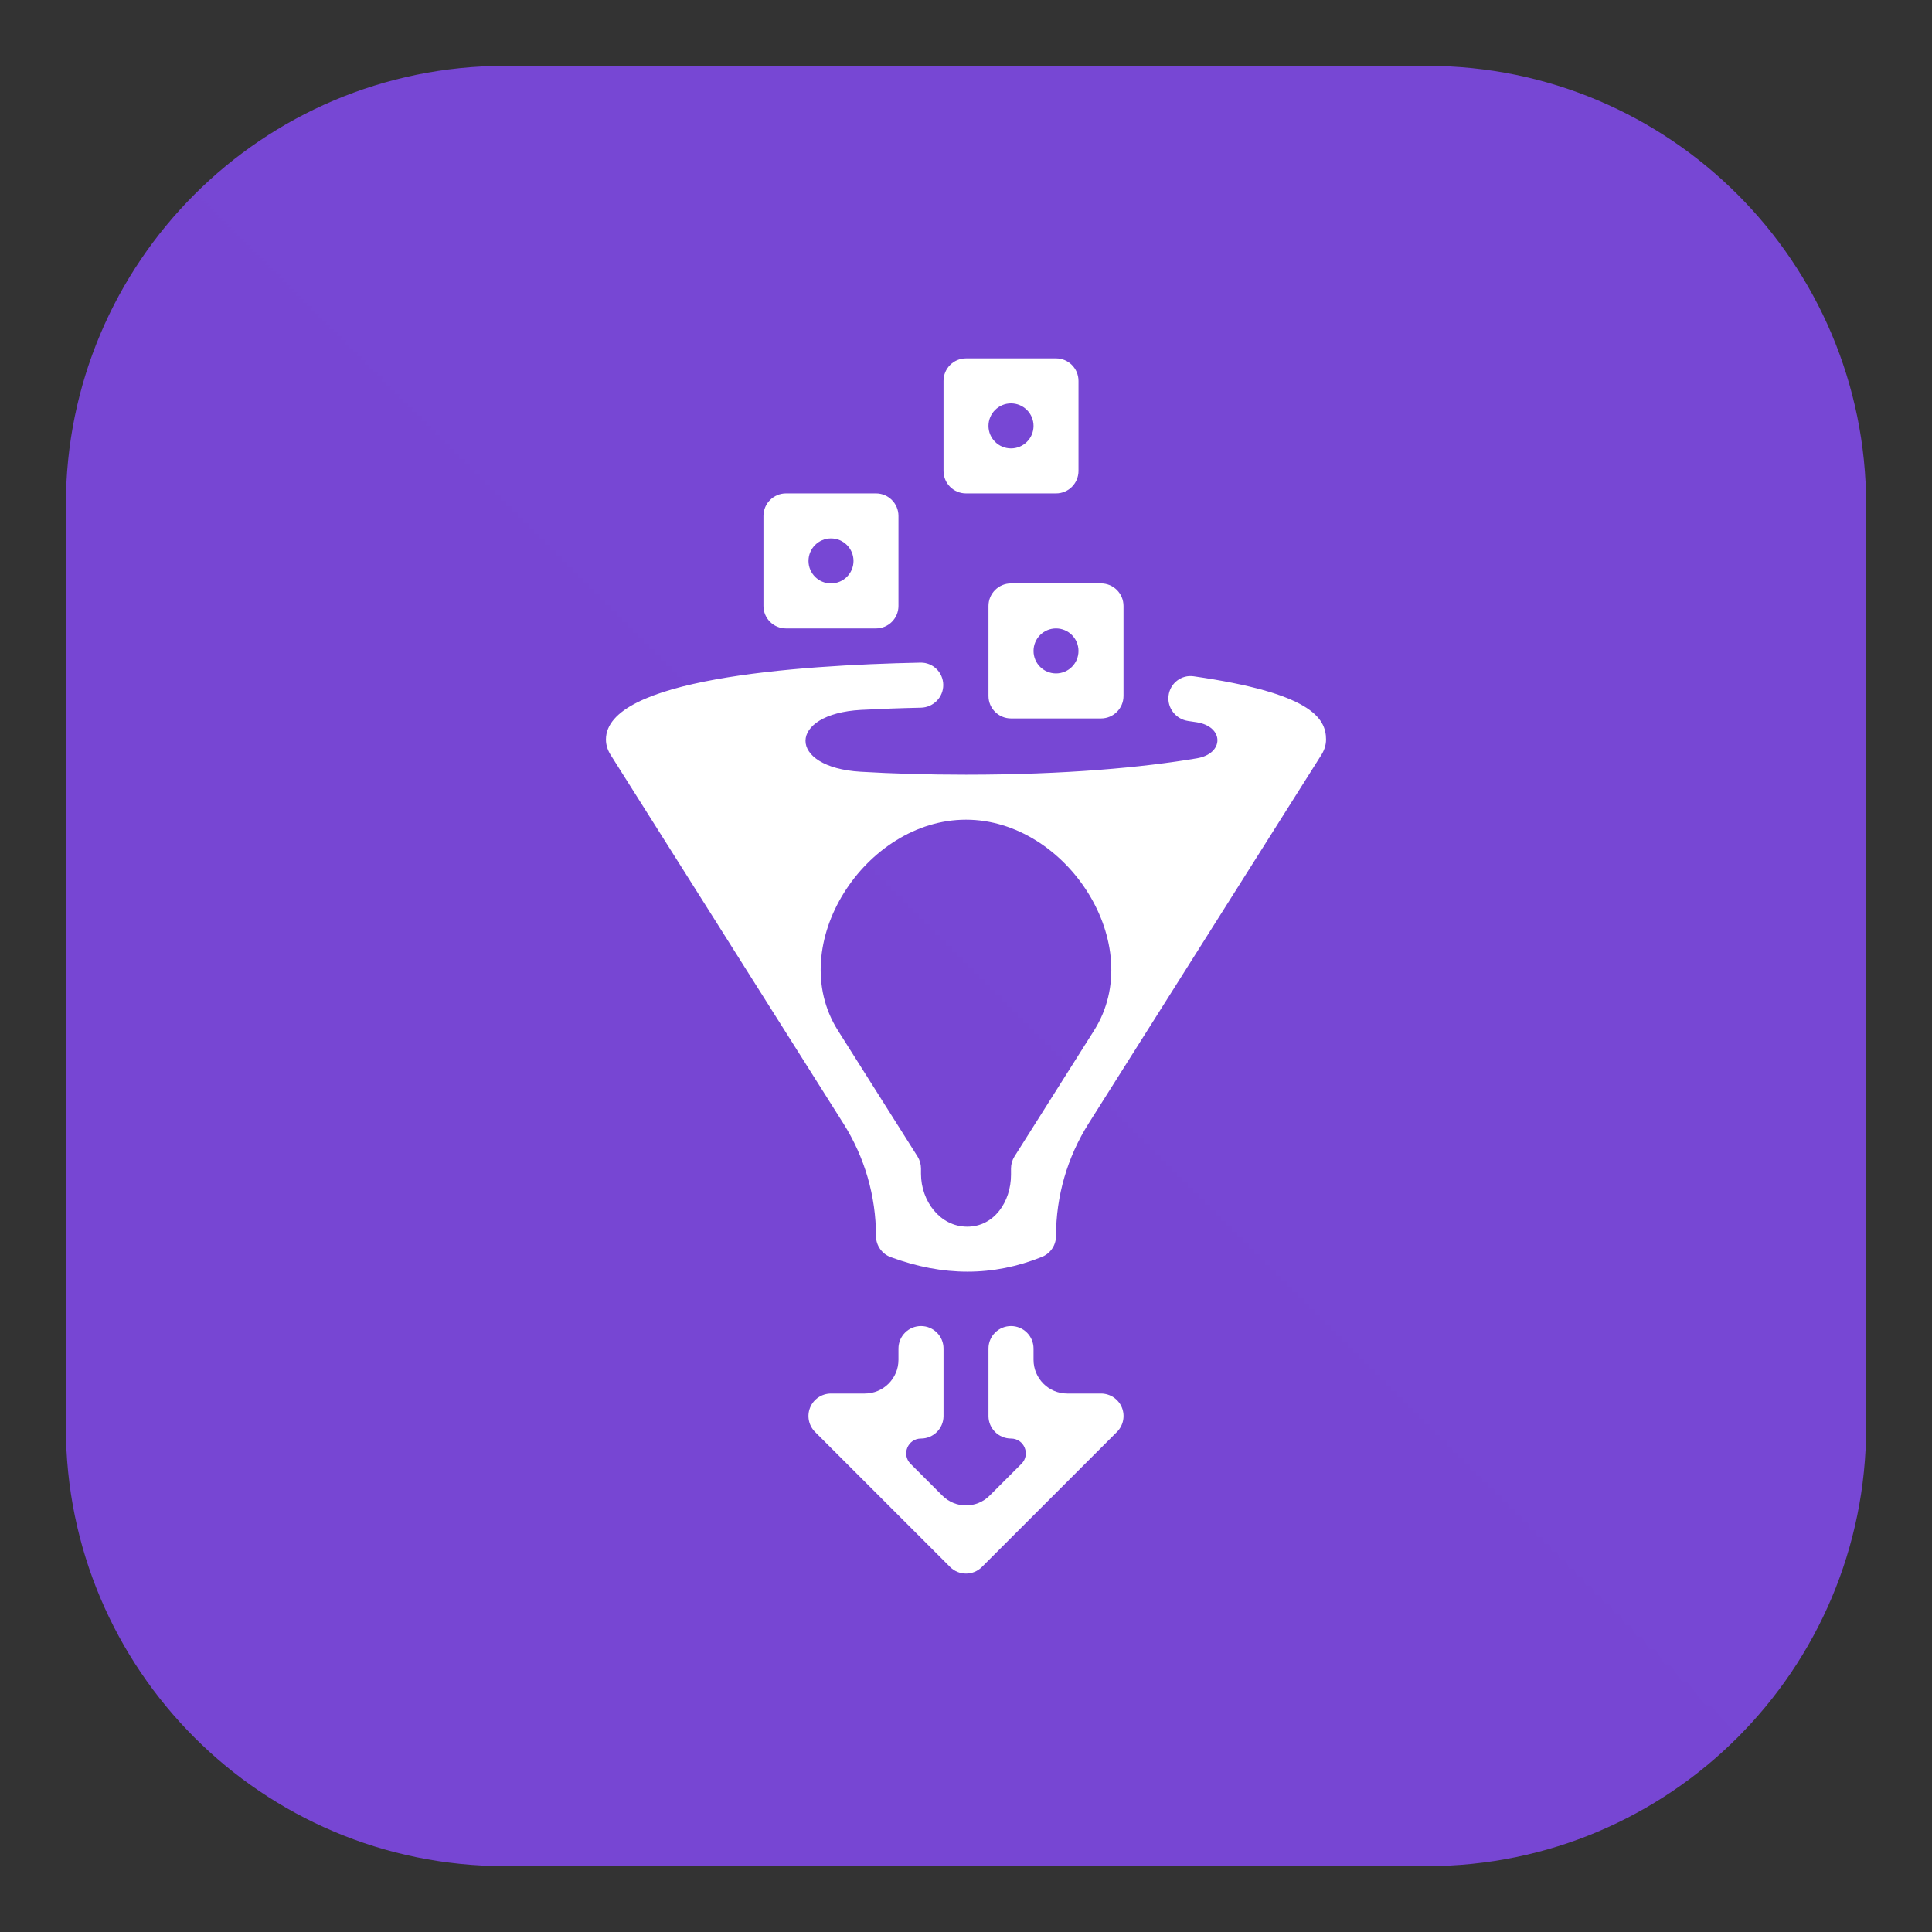
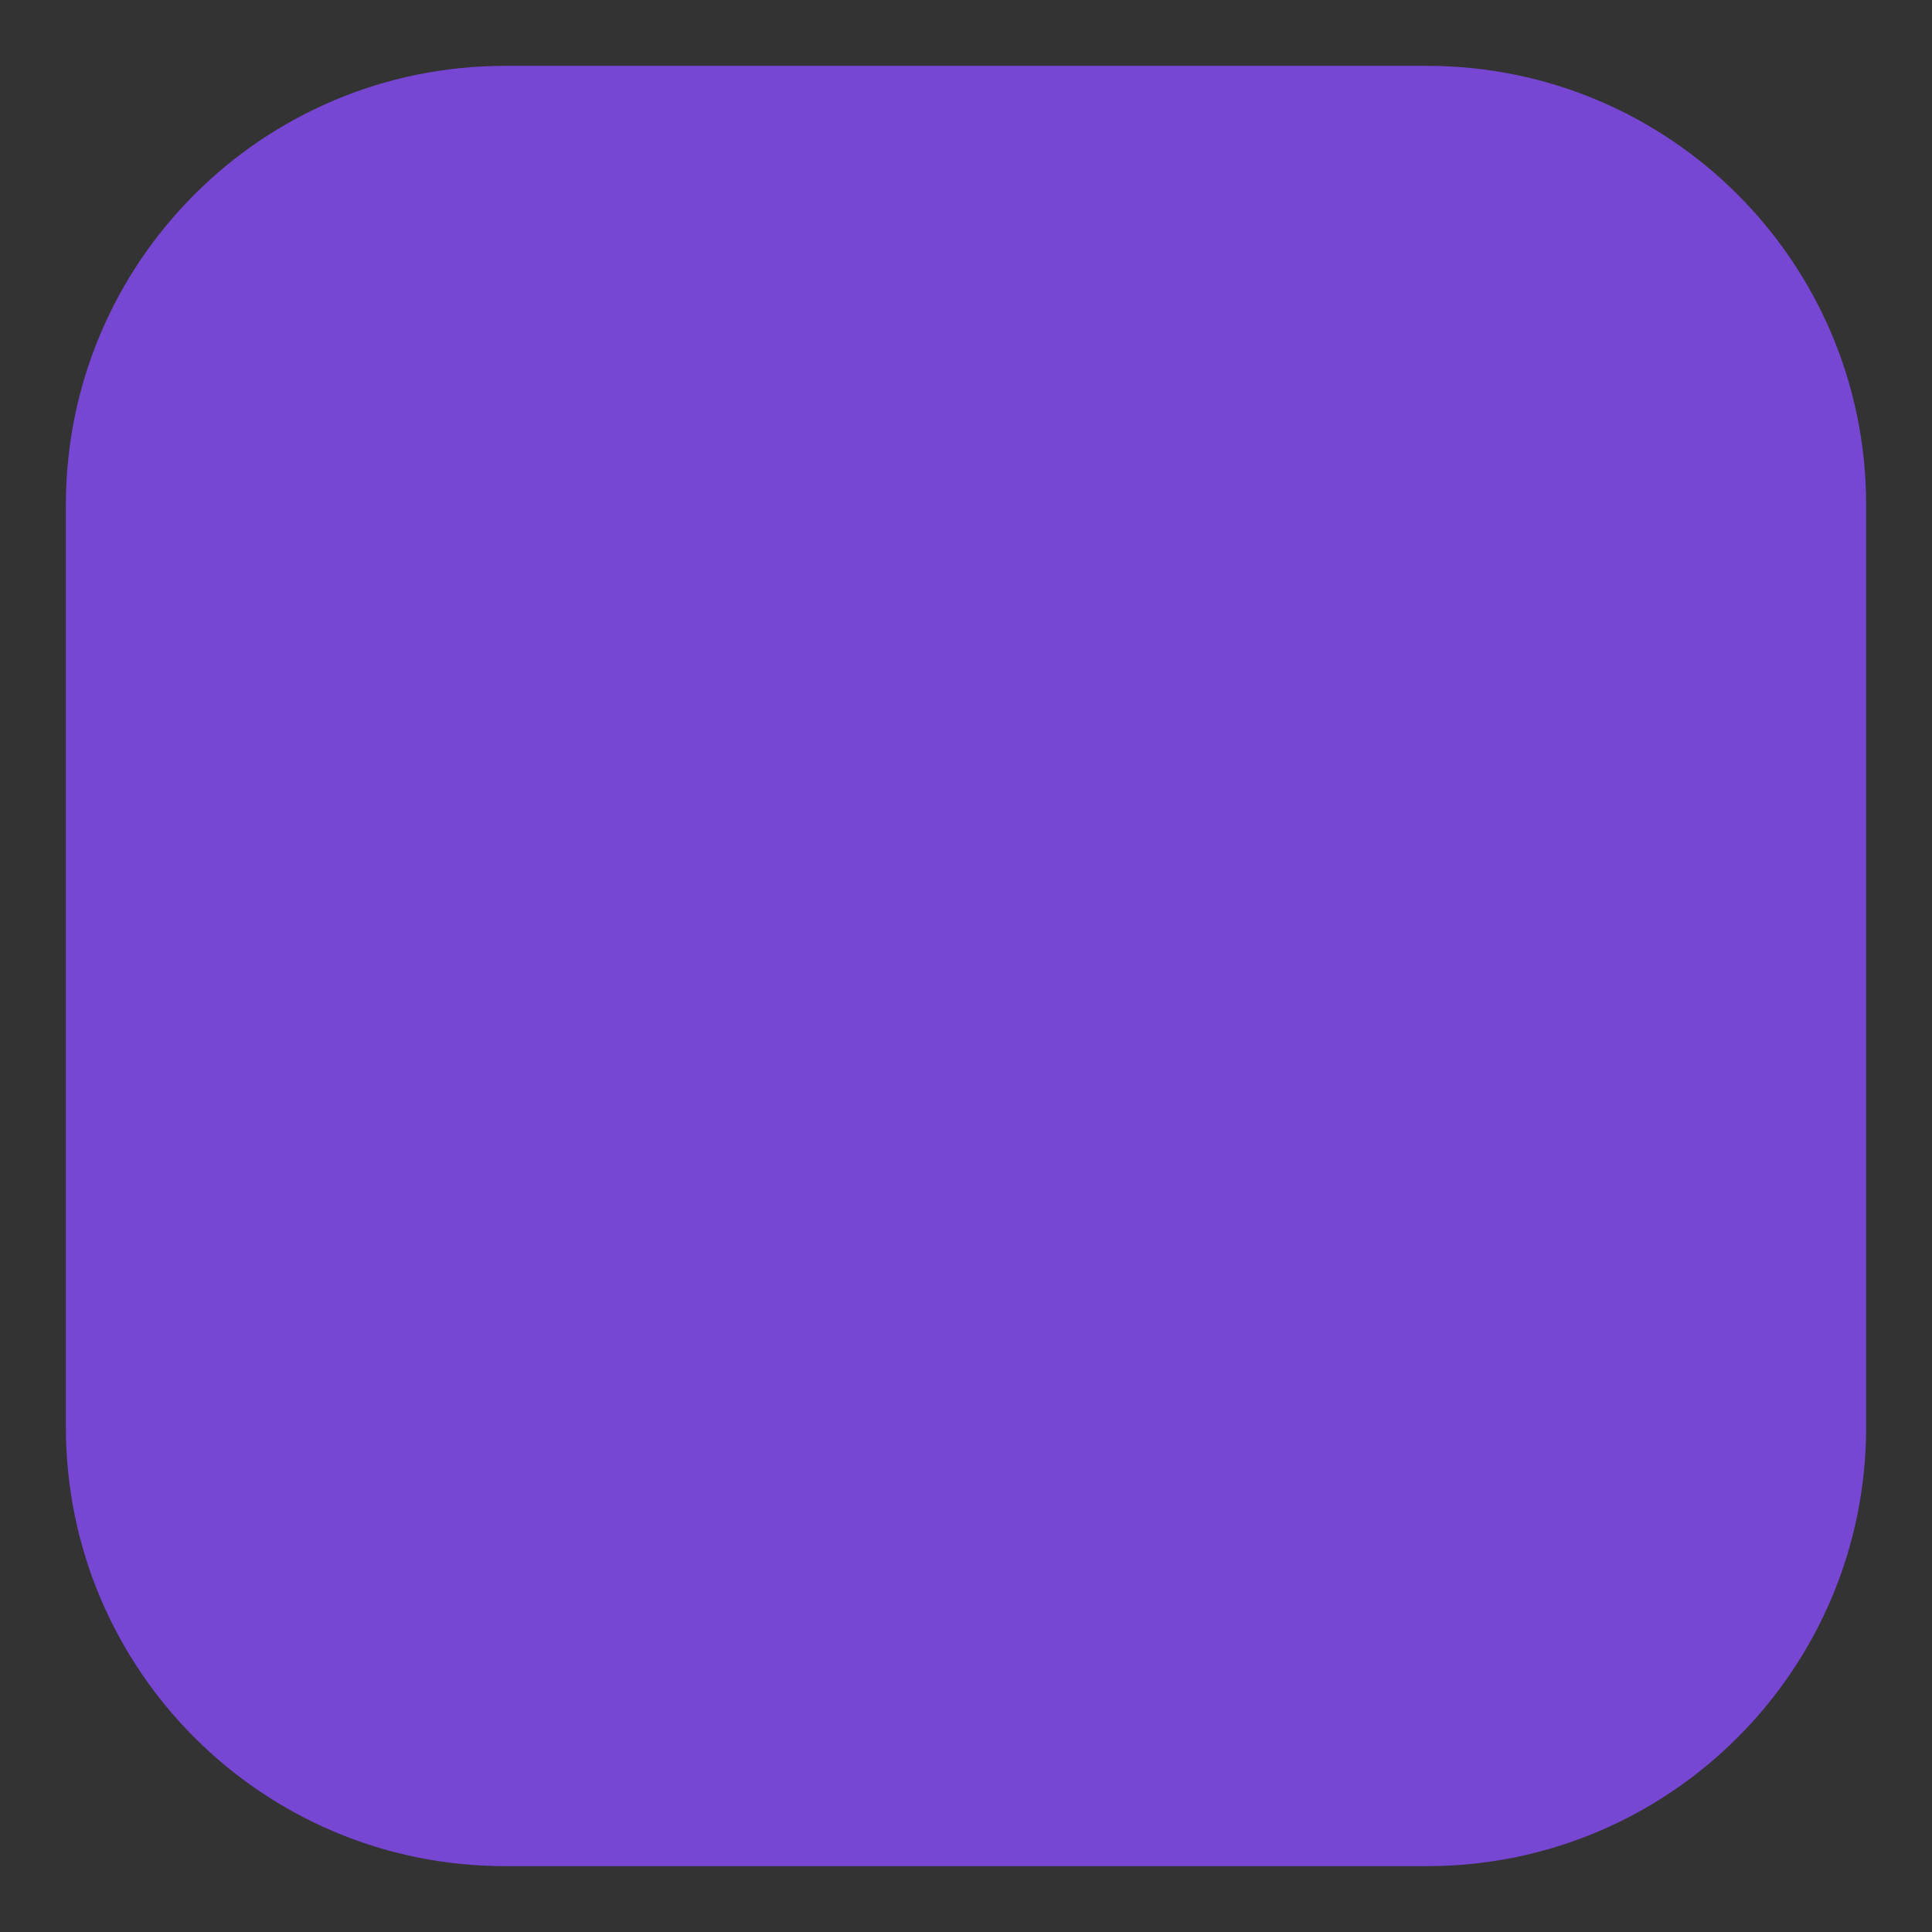
<svg xmlns="http://www.w3.org/2000/svg" width="44" height="44" viewBox="0 0 44 44" fill="none">
  <rect x="0" y="0" width="44" height="44" fill="#333333" stroke="none" />
  <path d="M32.5 1.5H11.5C5.977 1.5 1.5 5.977 1.5 11.5V32.5C1.5 38.023 5.977 42.5 11.5 42.5H32.5C38.023 42.5 42.5 38.023 42.5 32.5V11.5C42.5 5.977 38.023 1.5 32.5 1.5Z" fill="url(#paint0_linear_330_1537)" />
-   <path d="M18.413 12.775C18.413 13.058 18.642 13.287 18.925 13.287V13.287C19.208 13.287 19.438 13.058 19.438 12.775V12.775C19.438 12.492 19.208 12.262 18.925 12.262V12.262C18.642 12.262 18.413 12.492 18.413 12.775V12.775ZM17.387 13.8V11.75C17.387 11.467 17.617 11.237 17.9 11.237H19.95C20.233 11.237 20.462 11.467 20.462 11.75V13.8C20.462 14.082 20.233 14.312 19.95 14.312H17.9C17.617 14.312 17.387 14.082 17.387 13.8ZM22.512 9.7C22.512 9.983 22.742 10.212 23.025 10.212V10.212C23.308 10.212 23.538 9.983 23.538 9.7V9.7C23.538 9.417 23.308 9.187 23.025 9.187V9.187C22.742 9.187 22.512 9.417 22.512 9.7V9.7ZM21.488 10.725V8.675C21.488 8.392 21.717 8.162 22 8.162H24.05C24.333 8.162 24.562 8.392 24.562 8.675V10.725C24.562 11.008 24.333 11.237 24.05 11.237H22C21.717 11.237 21.488 11.008 21.488 10.725ZM23.538 14.825C23.538 15.108 23.767 15.337 24.05 15.337V15.337C24.333 15.337 24.562 15.108 24.562 14.825V14.825C24.562 14.542 24.333 14.312 24.05 14.312V14.312C23.767 14.312 23.538 14.542 23.538 14.825V14.825ZM23.025 13.287H25.075C25.358 13.287 25.587 13.517 25.587 13.8V15.85C25.587 16.133 25.358 16.362 25.075 16.362H23.025C22.742 16.362 22.512 16.133 22.512 15.85V13.8C22.512 13.517 22.742 13.287 23.025 13.287ZM22 18.668V18.668C19.699 18.668 17.854 21.522 19.083 23.468L20.896 26.338C20.947 26.42 20.975 26.515 20.975 26.612V26.732C20.975 27.352 21.407 27.936 22.027 27.937V27.937C22.641 27.938 23.025 27.368 23.025 26.754V26.612C23.025 26.515 23.053 26.42 23.104 26.338L24.917 23.468C26.146 21.522 24.301 18.668 22 18.668V18.668ZM13.93 17.229C13.849 17.11 13.8 16.982 13.8 16.842C13.8 15.468 18.073 15.15 20.964 15.091C21.247 15.086 21.479 15.313 21.482 15.596V15.596C21.485 15.879 21.257 16.111 20.974 16.117C20.492 16.127 20.038 16.145 19.611 16.167C17.929 16.258 17.92 17.478 19.602 17.576C20.325 17.619 21.125 17.643 22 17.643C24.275 17.643 26.039 17.476 27.258 17.27C27.885 17.164 27.881 16.547 27.253 16.449C27.191 16.439 27.126 16.429 27.059 16.42C26.779 16.379 26.578 16.124 26.613 15.843V15.843C26.647 15.562 26.903 15.362 27.184 15.402C29.828 15.782 30.2 16.34 30.2 16.842C30.2 16.982 30.151 17.11 30.07 17.229L24.792 25.587C24.307 26.354 24.05 27.242 24.05 28.15V28.15C24.05 28.359 23.923 28.547 23.729 28.625C23.169 28.85 22.608 28.961 22.034 28.961C21.465 28.961 20.885 28.851 20.285 28.63C20.084 28.556 19.95 28.364 19.95 28.15V28.15C19.95 27.242 19.693 26.354 19.208 25.587L13.93 17.229ZM25.549 32.053C25.628 32.245 25.584 32.465 25.437 32.612L22.362 35.687C22.262 35.787 22.131 35.837 22 35.837C21.869 35.837 21.738 35.787 21.638 35.687L18.563 32.612C18.416 32.465 18.372 32.245 18.451 32.053C18.53 31.862 18.718 31.737 18.925 31.737H19.694C20.118 31.737 20.462 31.393 20.462 30.968V30.712C20.462 30.429 20.692 30.2 20.975 30.2V30.2C21.258 30.2 21.488 30.429 21.488 30.712V32.25C21.488 32.532 21.258 32.762 20.975 32.762V32.762C20.675 32.762 20.525 33.125 20.737 33.337L21.462 34.062C21.759 34.359 22.241 34.359 22.538 34.062L23.263 33.337C23.475 33.125 23.325 32.762 23.025 32.762V32.762C22.742 32.762 22.512 32.532 22.512 32.25V30.712C22.512 30.429 22.742 30.2 23.025 30.2V30.2C23.308 30.2 23.538 30.429 23.538 30.712V30.968C23.538 31.393 23.882 31.737 24.306 31.737H25.075C25.282 31.737 25.47 31.862 25.549 32.053Z" fill="white" />
  <defs>
    <linearGradient id="paint0_linear_330_1537" x1="1.5" y1="4101.5" x2="4101.5" y2="1.5" gradientUnits="userSpaceOnUse">
      <stop stop-color="#4D27A8" />
      <stop offset="1" stop-color="#A166FF" />
    </linearGradient>
  </defs>
</svg>